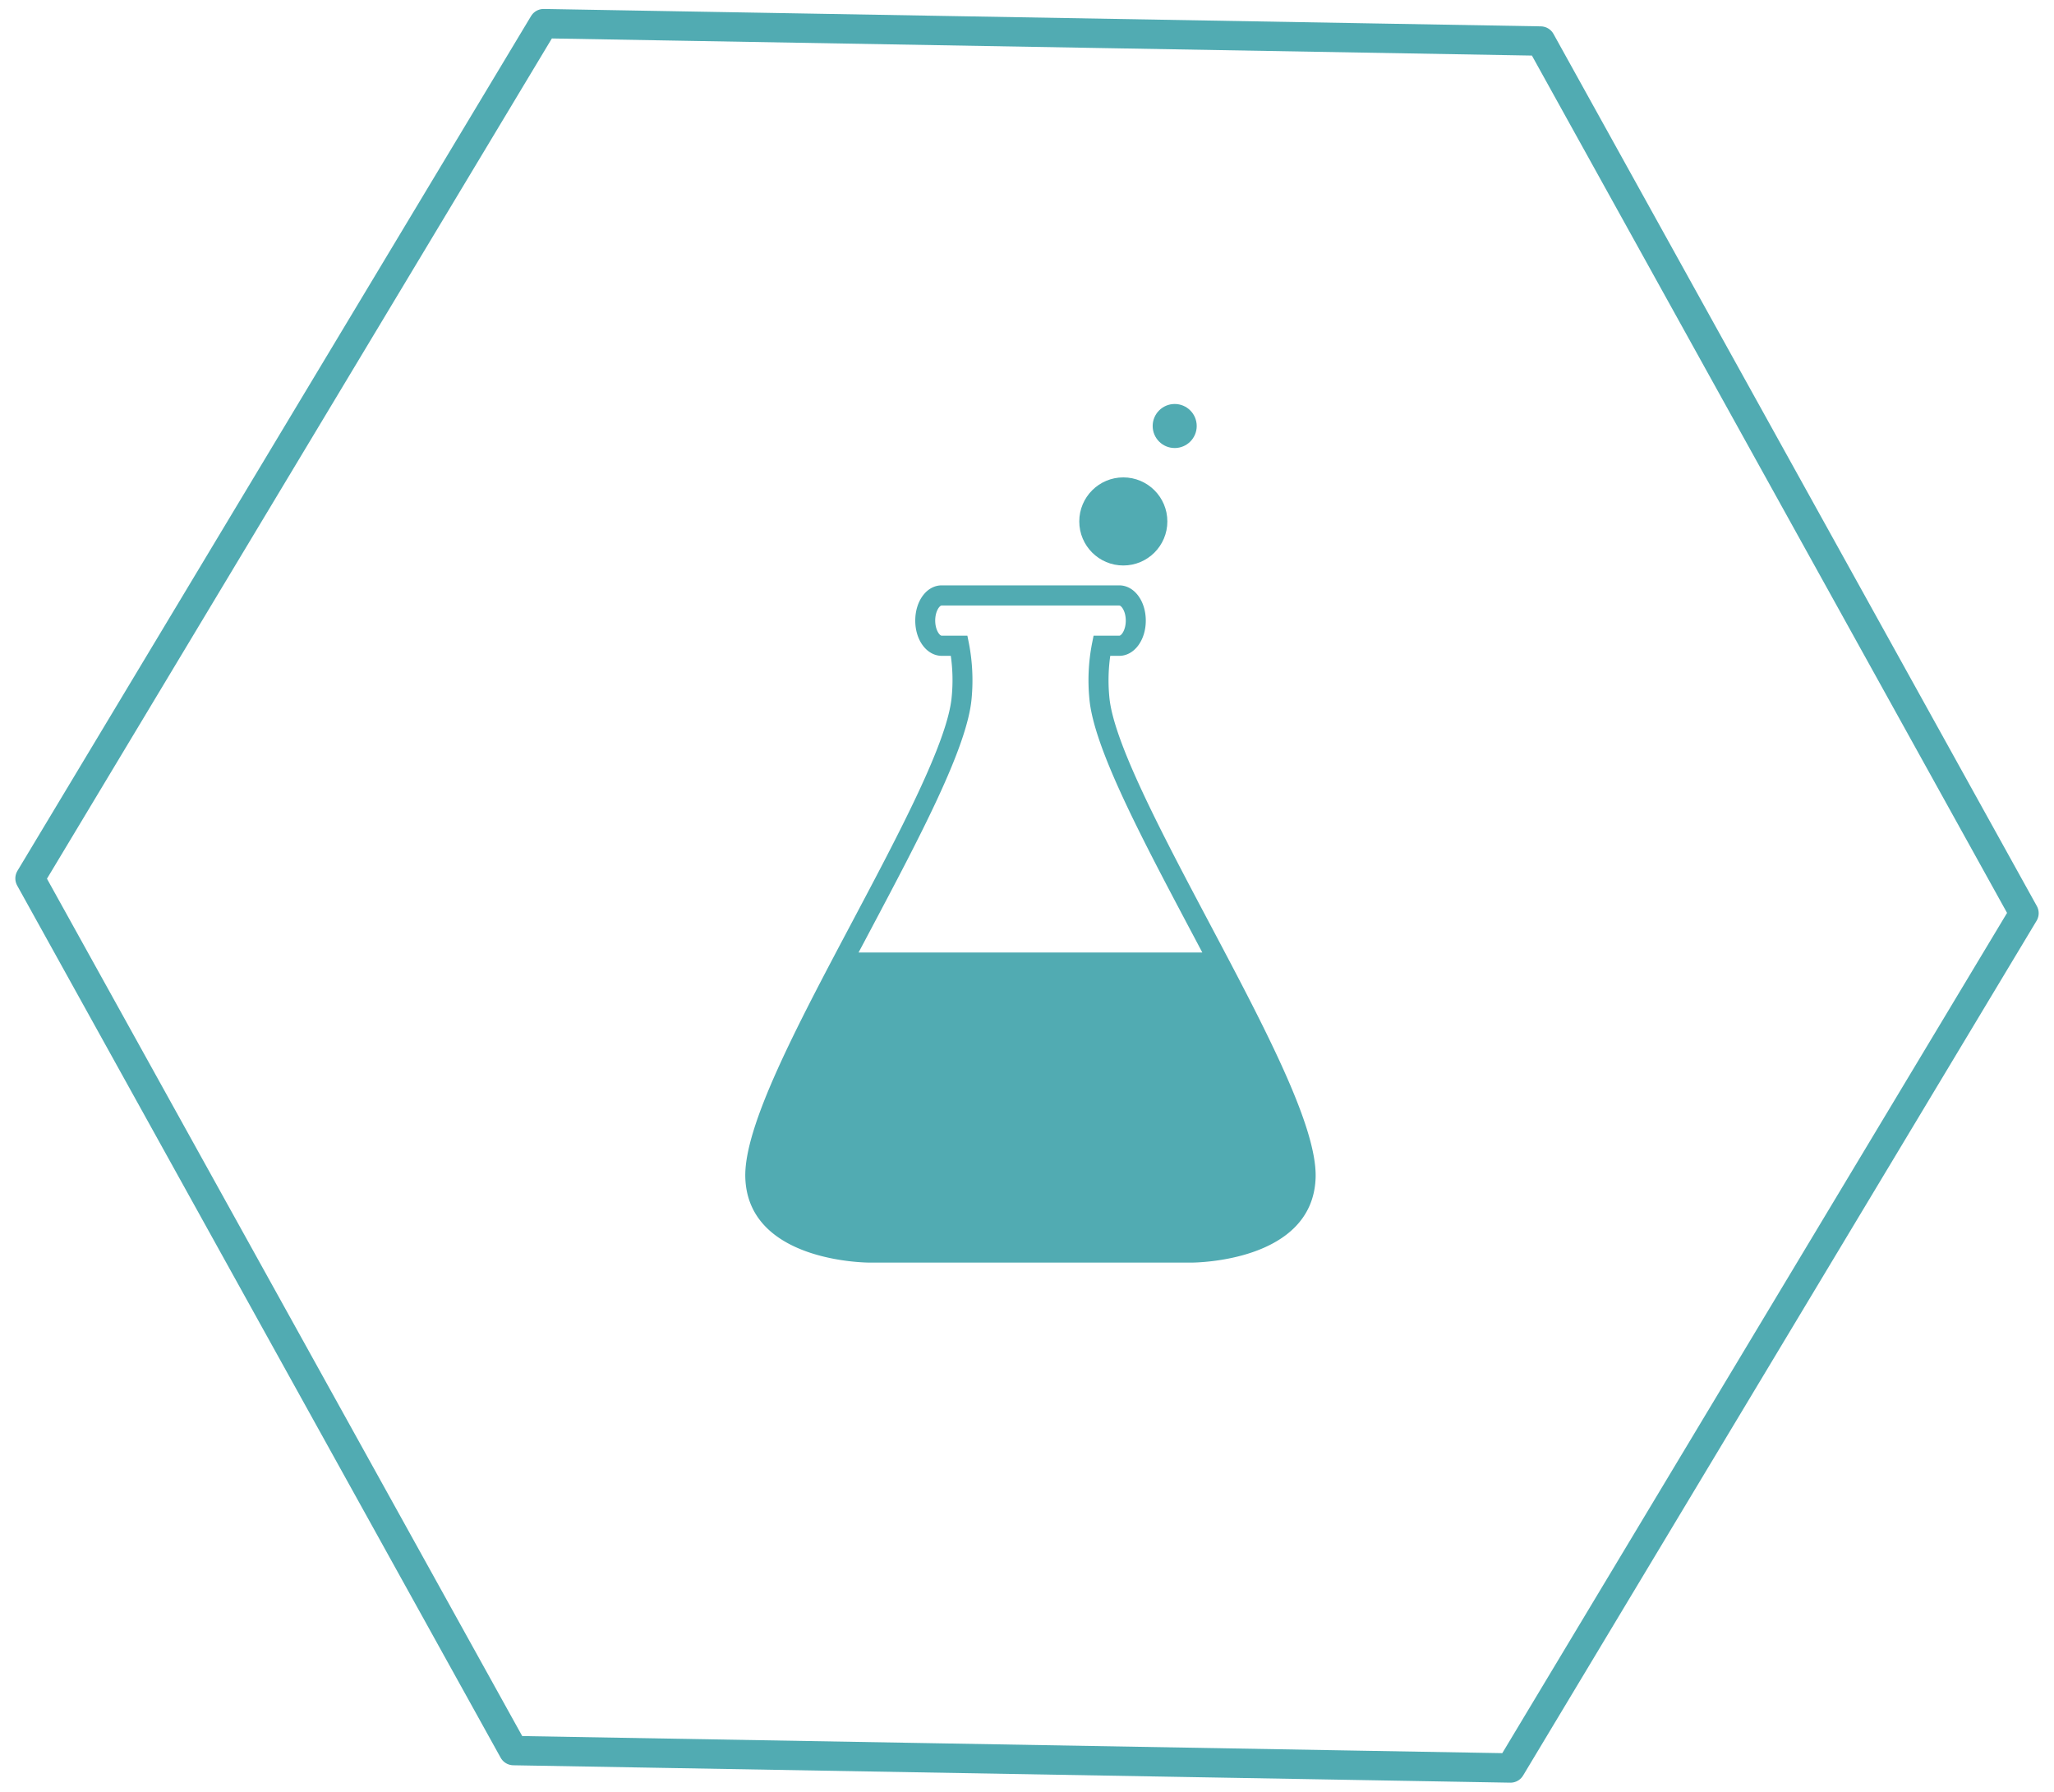
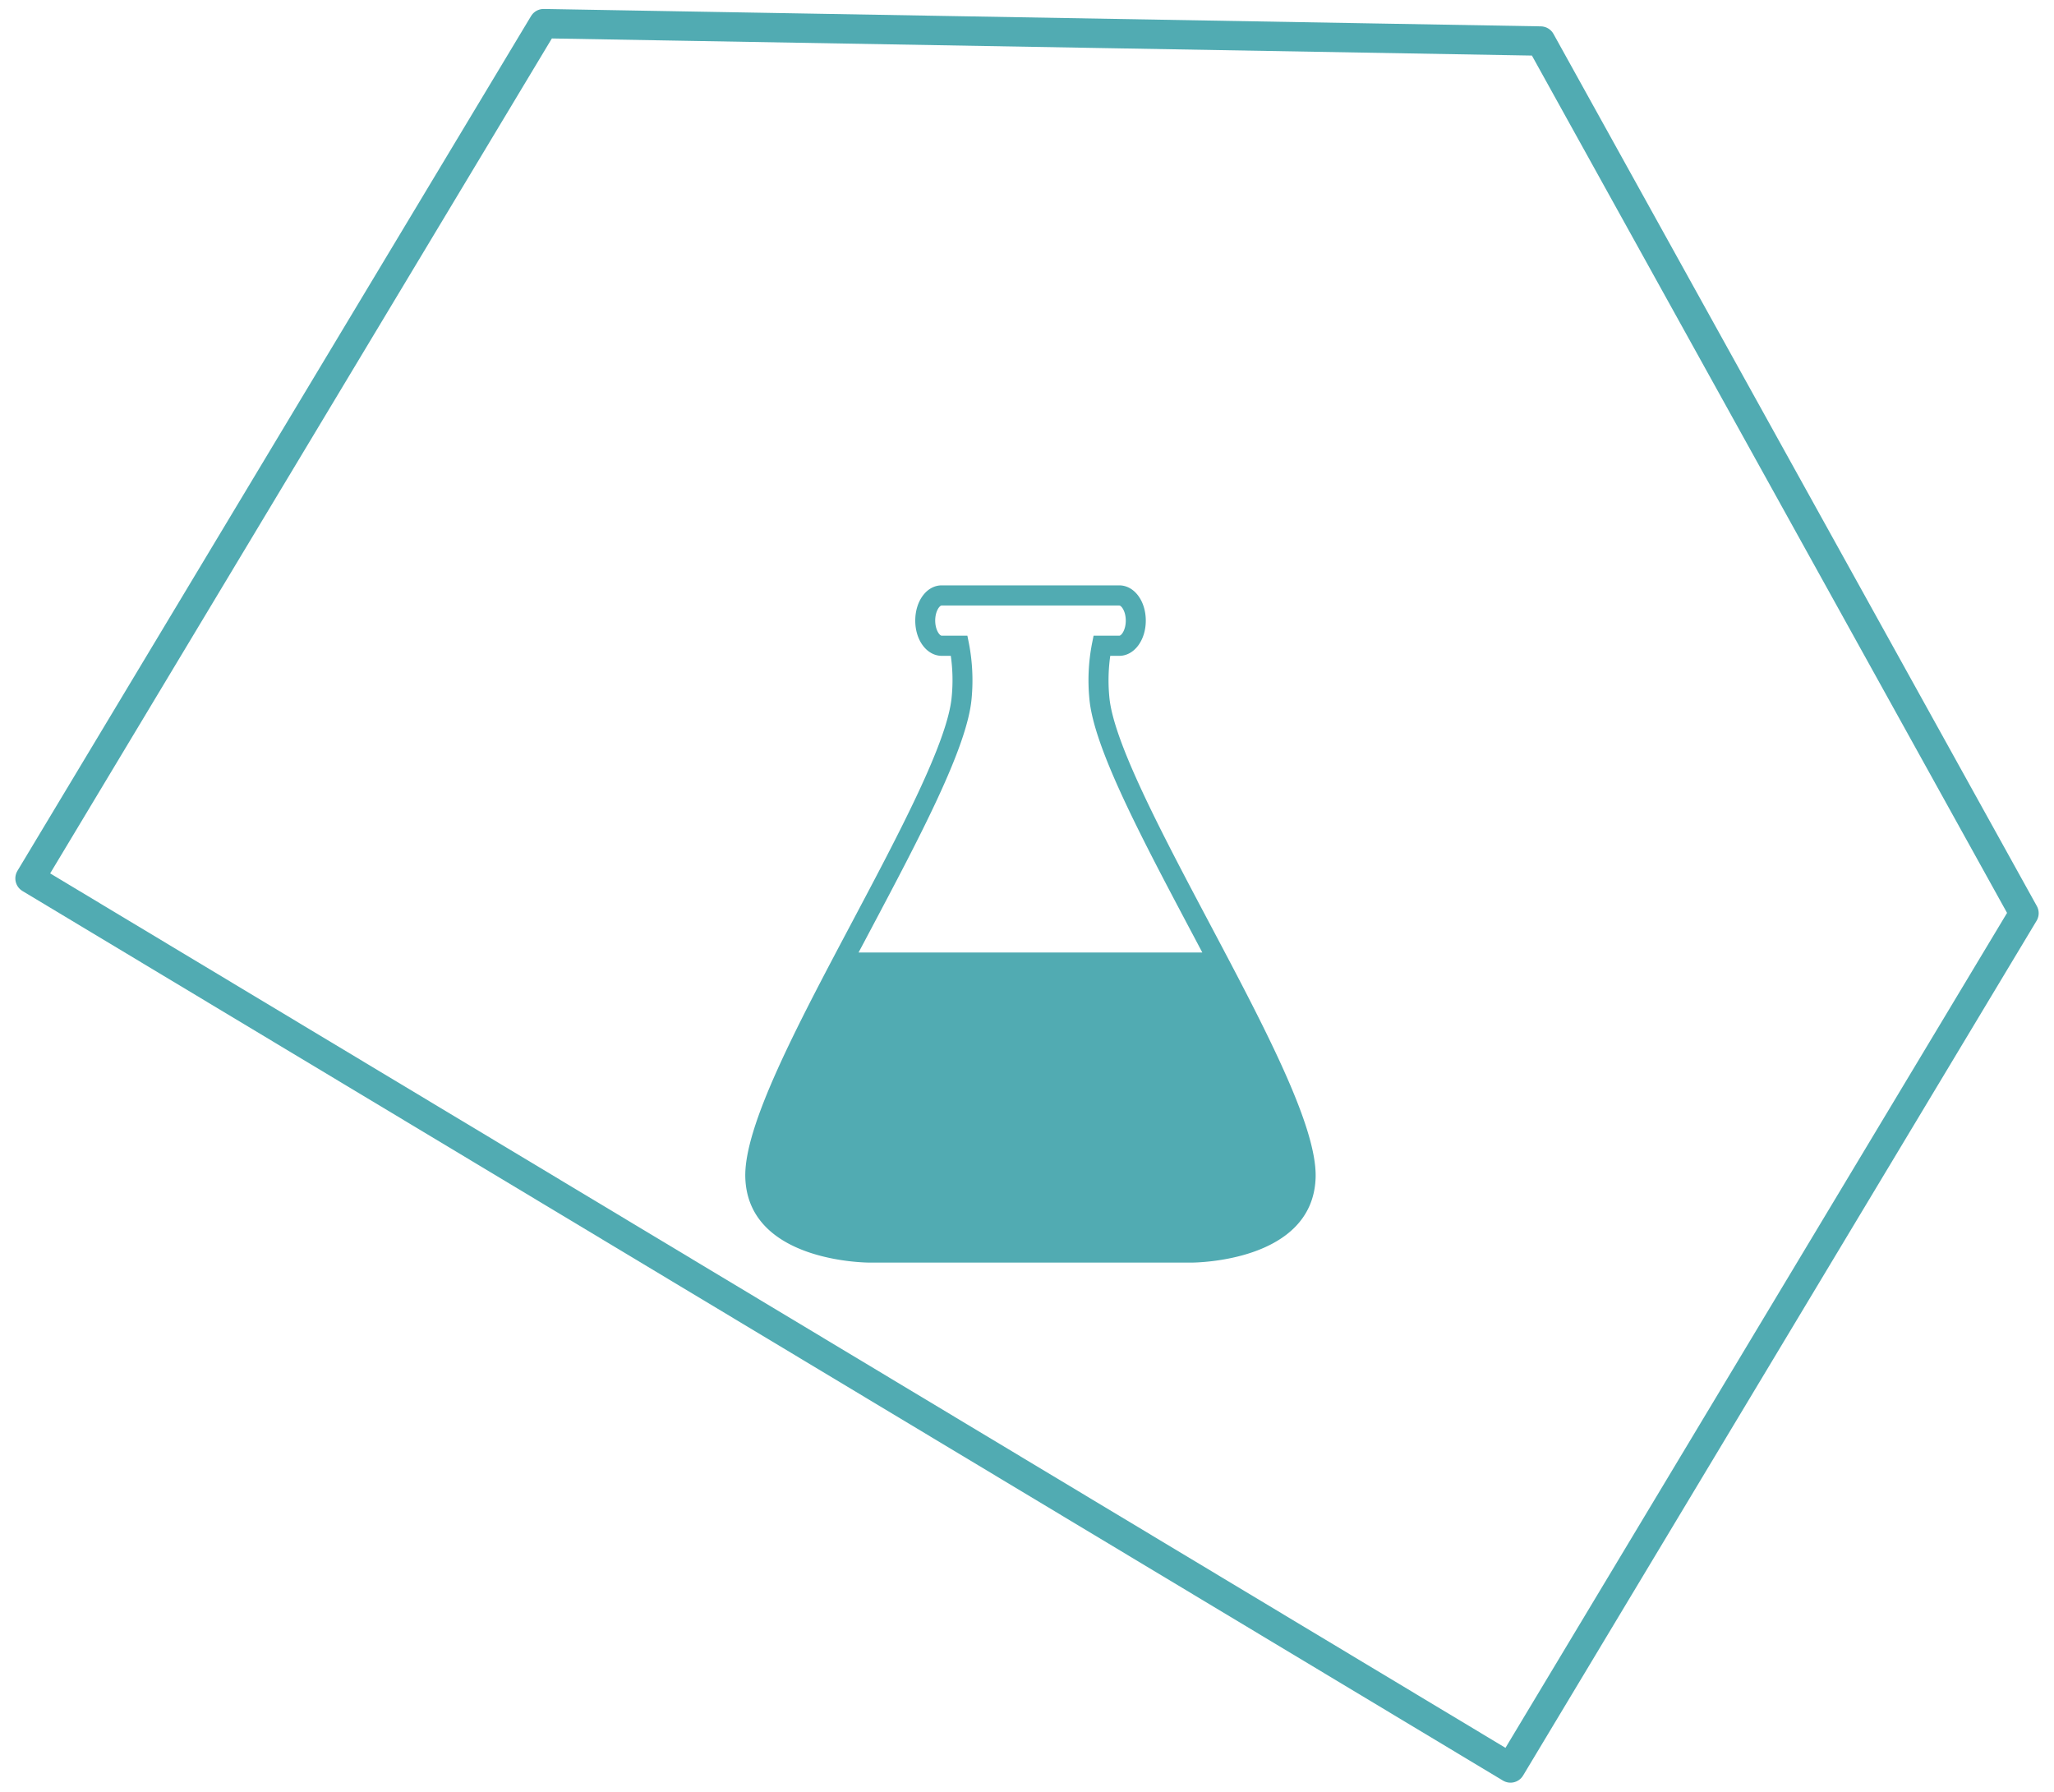
<svg xmlns="http://www.w3.org/2000/svg" width="139.913" height="122.035" viewBox="0 0 139.913 122.035">
  <g id="icon_toxicology" transform="translate(-808.483 -4603.483)">
-     <path id="Path_367" data-name="Path 367" d="M101.889,117.647l33.957-58.824L101.889,0H33.965L0,58.824l33.965,58.824Z" transform="translate(811.554 4604.5) rotate(1)" fill="none" stroke="#51abb2" stroke-linecap="round" stroke-linejoin="round" stroke-width="2" />
+     <path id="Path_367" data-name="Path 367" d="M101.889,117.647l33.957-58.824L101.889,0H33.965L0,58.824Z" transform="translate(811.554 4604.5) rotate(1)" fill="none" stroke="#51abb2" stroke-linecap="round" stroke-linejoin="round" stroke-width="2" />
    <path id="Path_388" data-name="Path 388" d="M1216.317,406.382h-12.1c-1.013,0-1.8,1.053-1.8,2.4s.792,2.393,1.8,2.4h.621a11.721,11.721,0,0,1,.059,2.811c-.277,3.047-3.574,9.267-6.762,15.282-3.815,7.193-7.416,13.983-7.294,17.465.2,5.7,8.146,5.771,8.488,5.771H1221.2c.338,0,8.286-.065,8.488-5.768.121-3.479-3.481-10.273-7.291-17.465-3.186-6.016-6.482-12.238-6.759-15.285a11.865,11.865,0,0,1,.062-2.811h.613c1.012,0,1.807-1.053,1.807-2.4S1217.329,406.385,1216.317,406.382Zm.44,2.4c0,.64-.3,1.028-.44,1.028l-1.753,0-.111.554a13.127,13.127,0,0,0-.174,3.753c.3,3.322,3.515,9.383,6.911,15.8.263.489.519.98.781,1.472l-23.417,0c.264-.491.523-.981.784-1.475,3.4-6.416,6.613-12.476,6.915-15.8a13.255,13.255,0,0,0-.175-3.753l-.111-.554h-1.757c-.131,0-.434-.388-.434-1.028s.3-1.026.437-1.026l12.1,0C1216.455,407.753,1216.757,408.141,1216.757,408.779Z" transform="translate(-331.589 4236.973)" fill="#51abb2" />
-     <circle id="Ellipse_65" data-name="Ellipse 65" cx="3" cy="3" r="3" transform="translate(882 4636)" fill="#51abb2" />
-     <circle id="Ellipse_66" data-name="Ellipse 66" cx="1.5" cy="1.5" r="1.5" transform="translate(887 4631)" fill="#51abb2" />
  </g>
</svg>